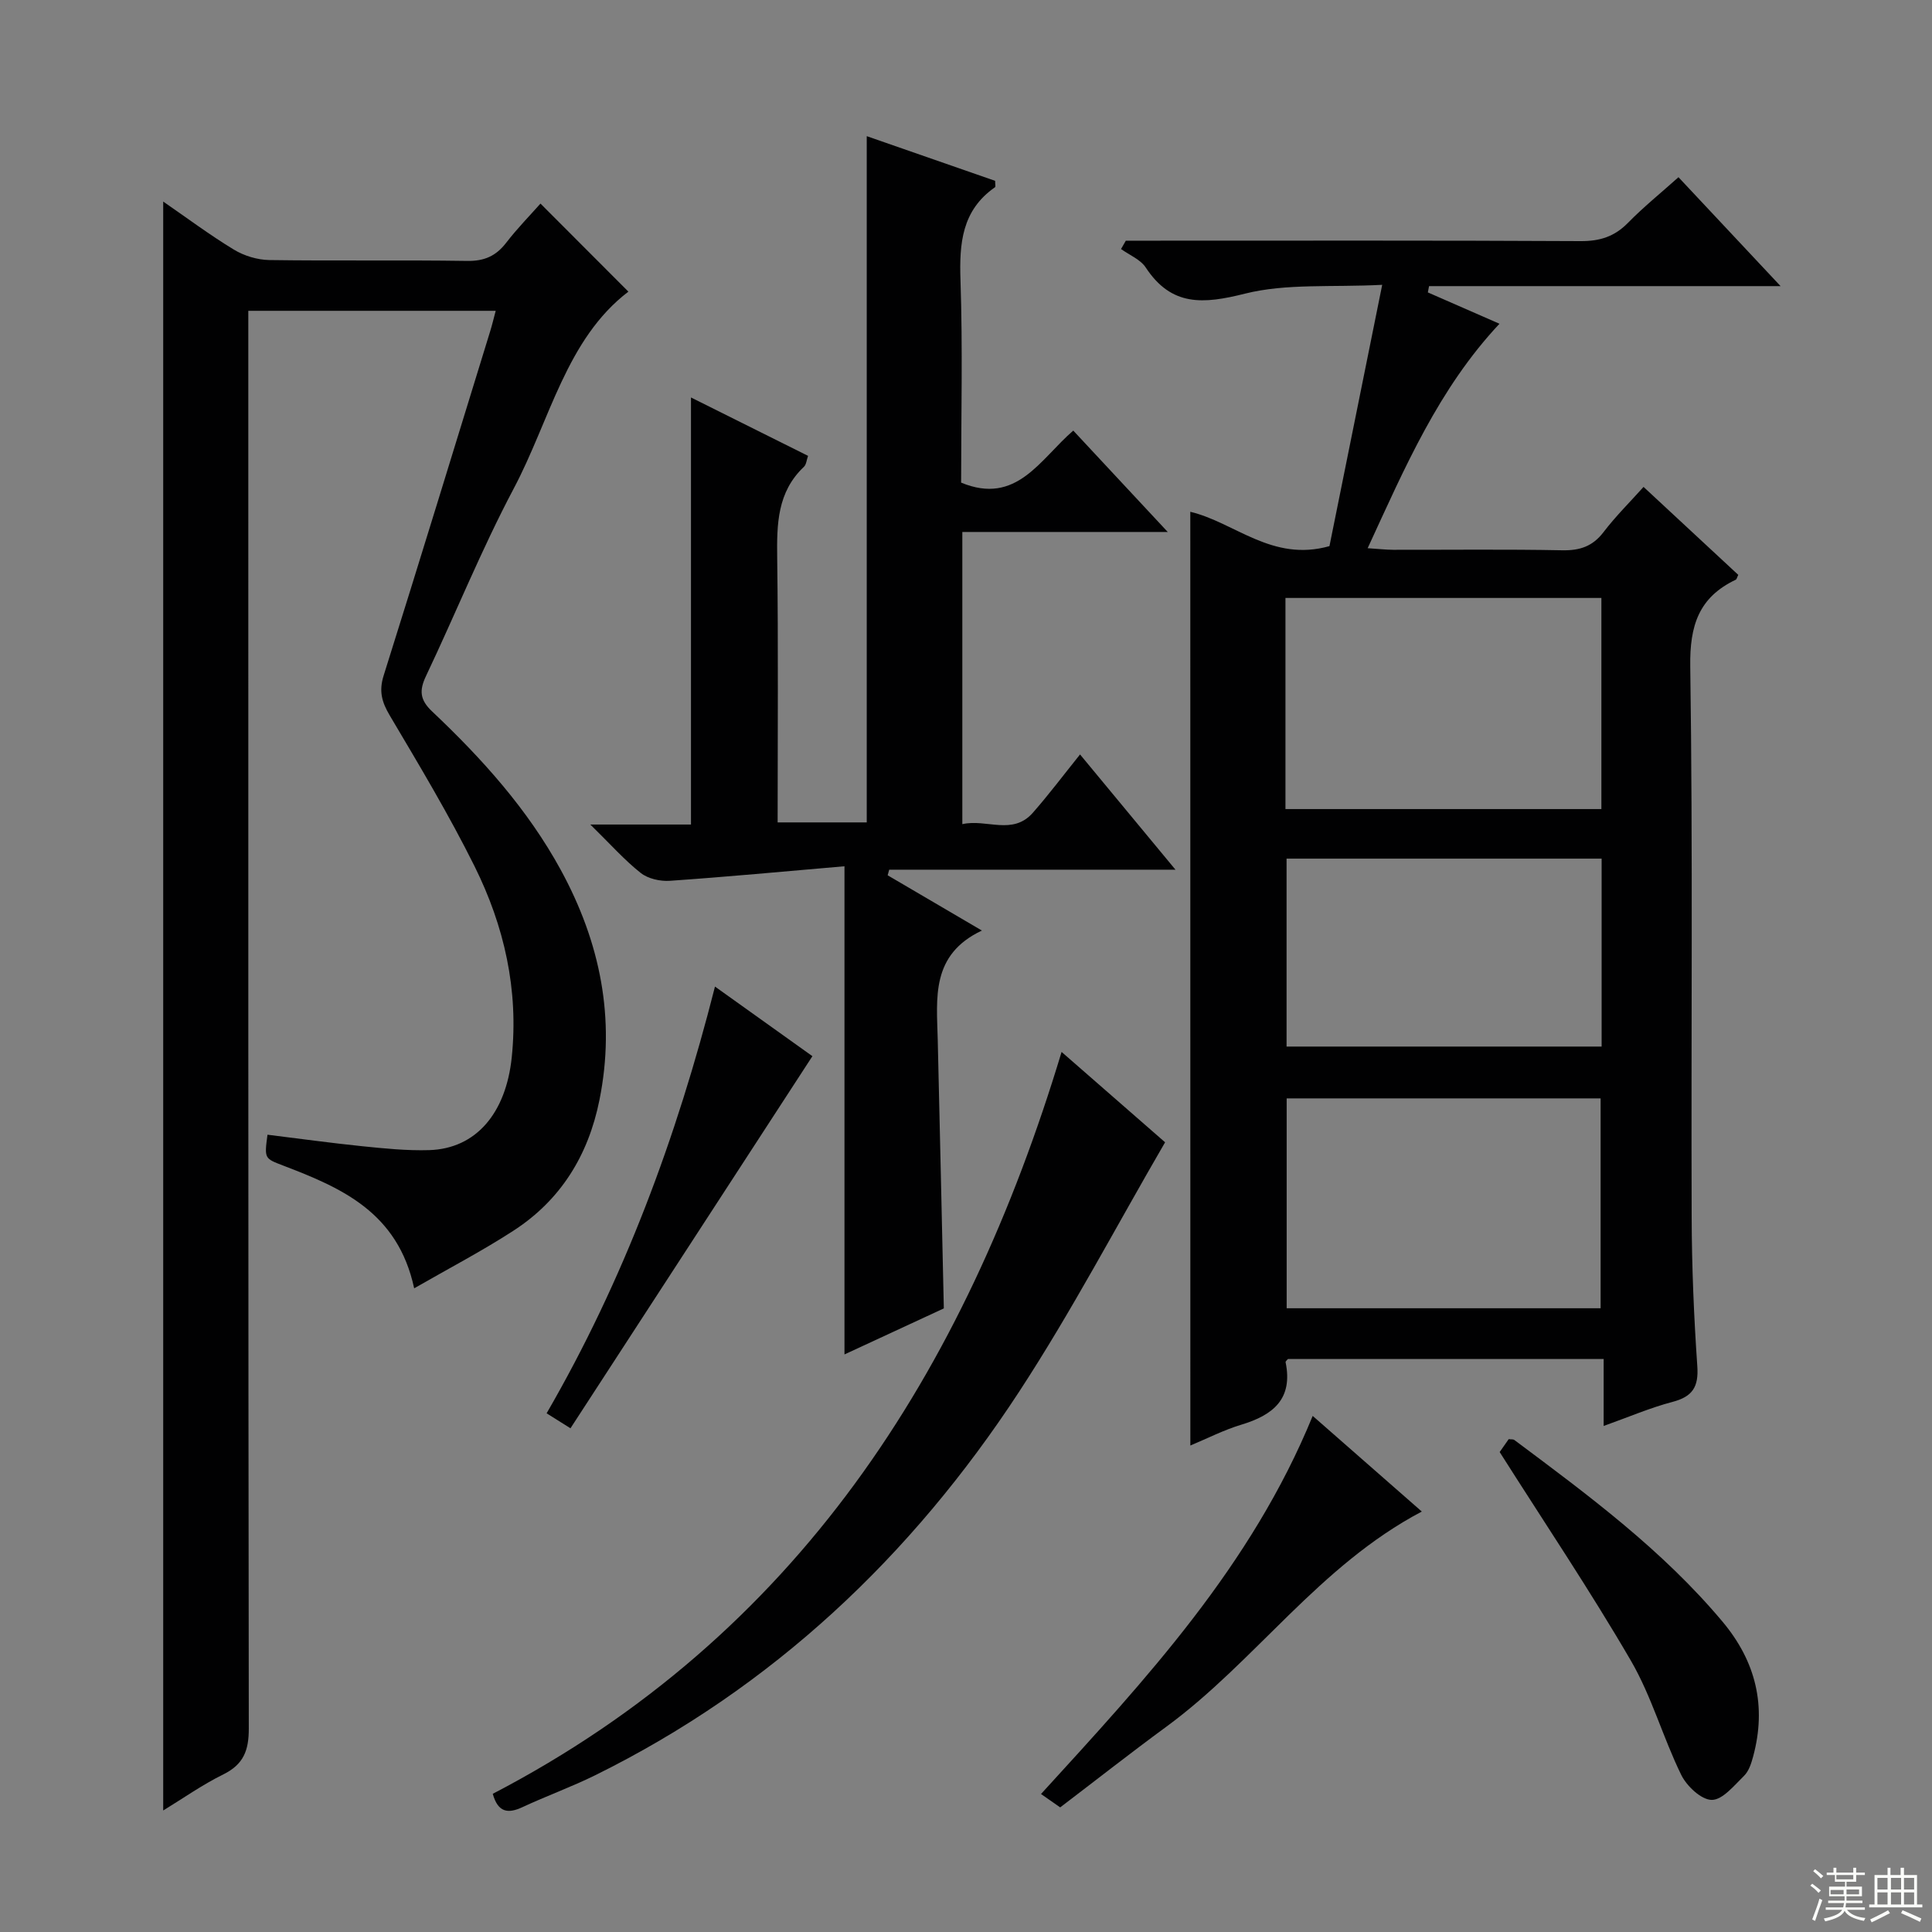
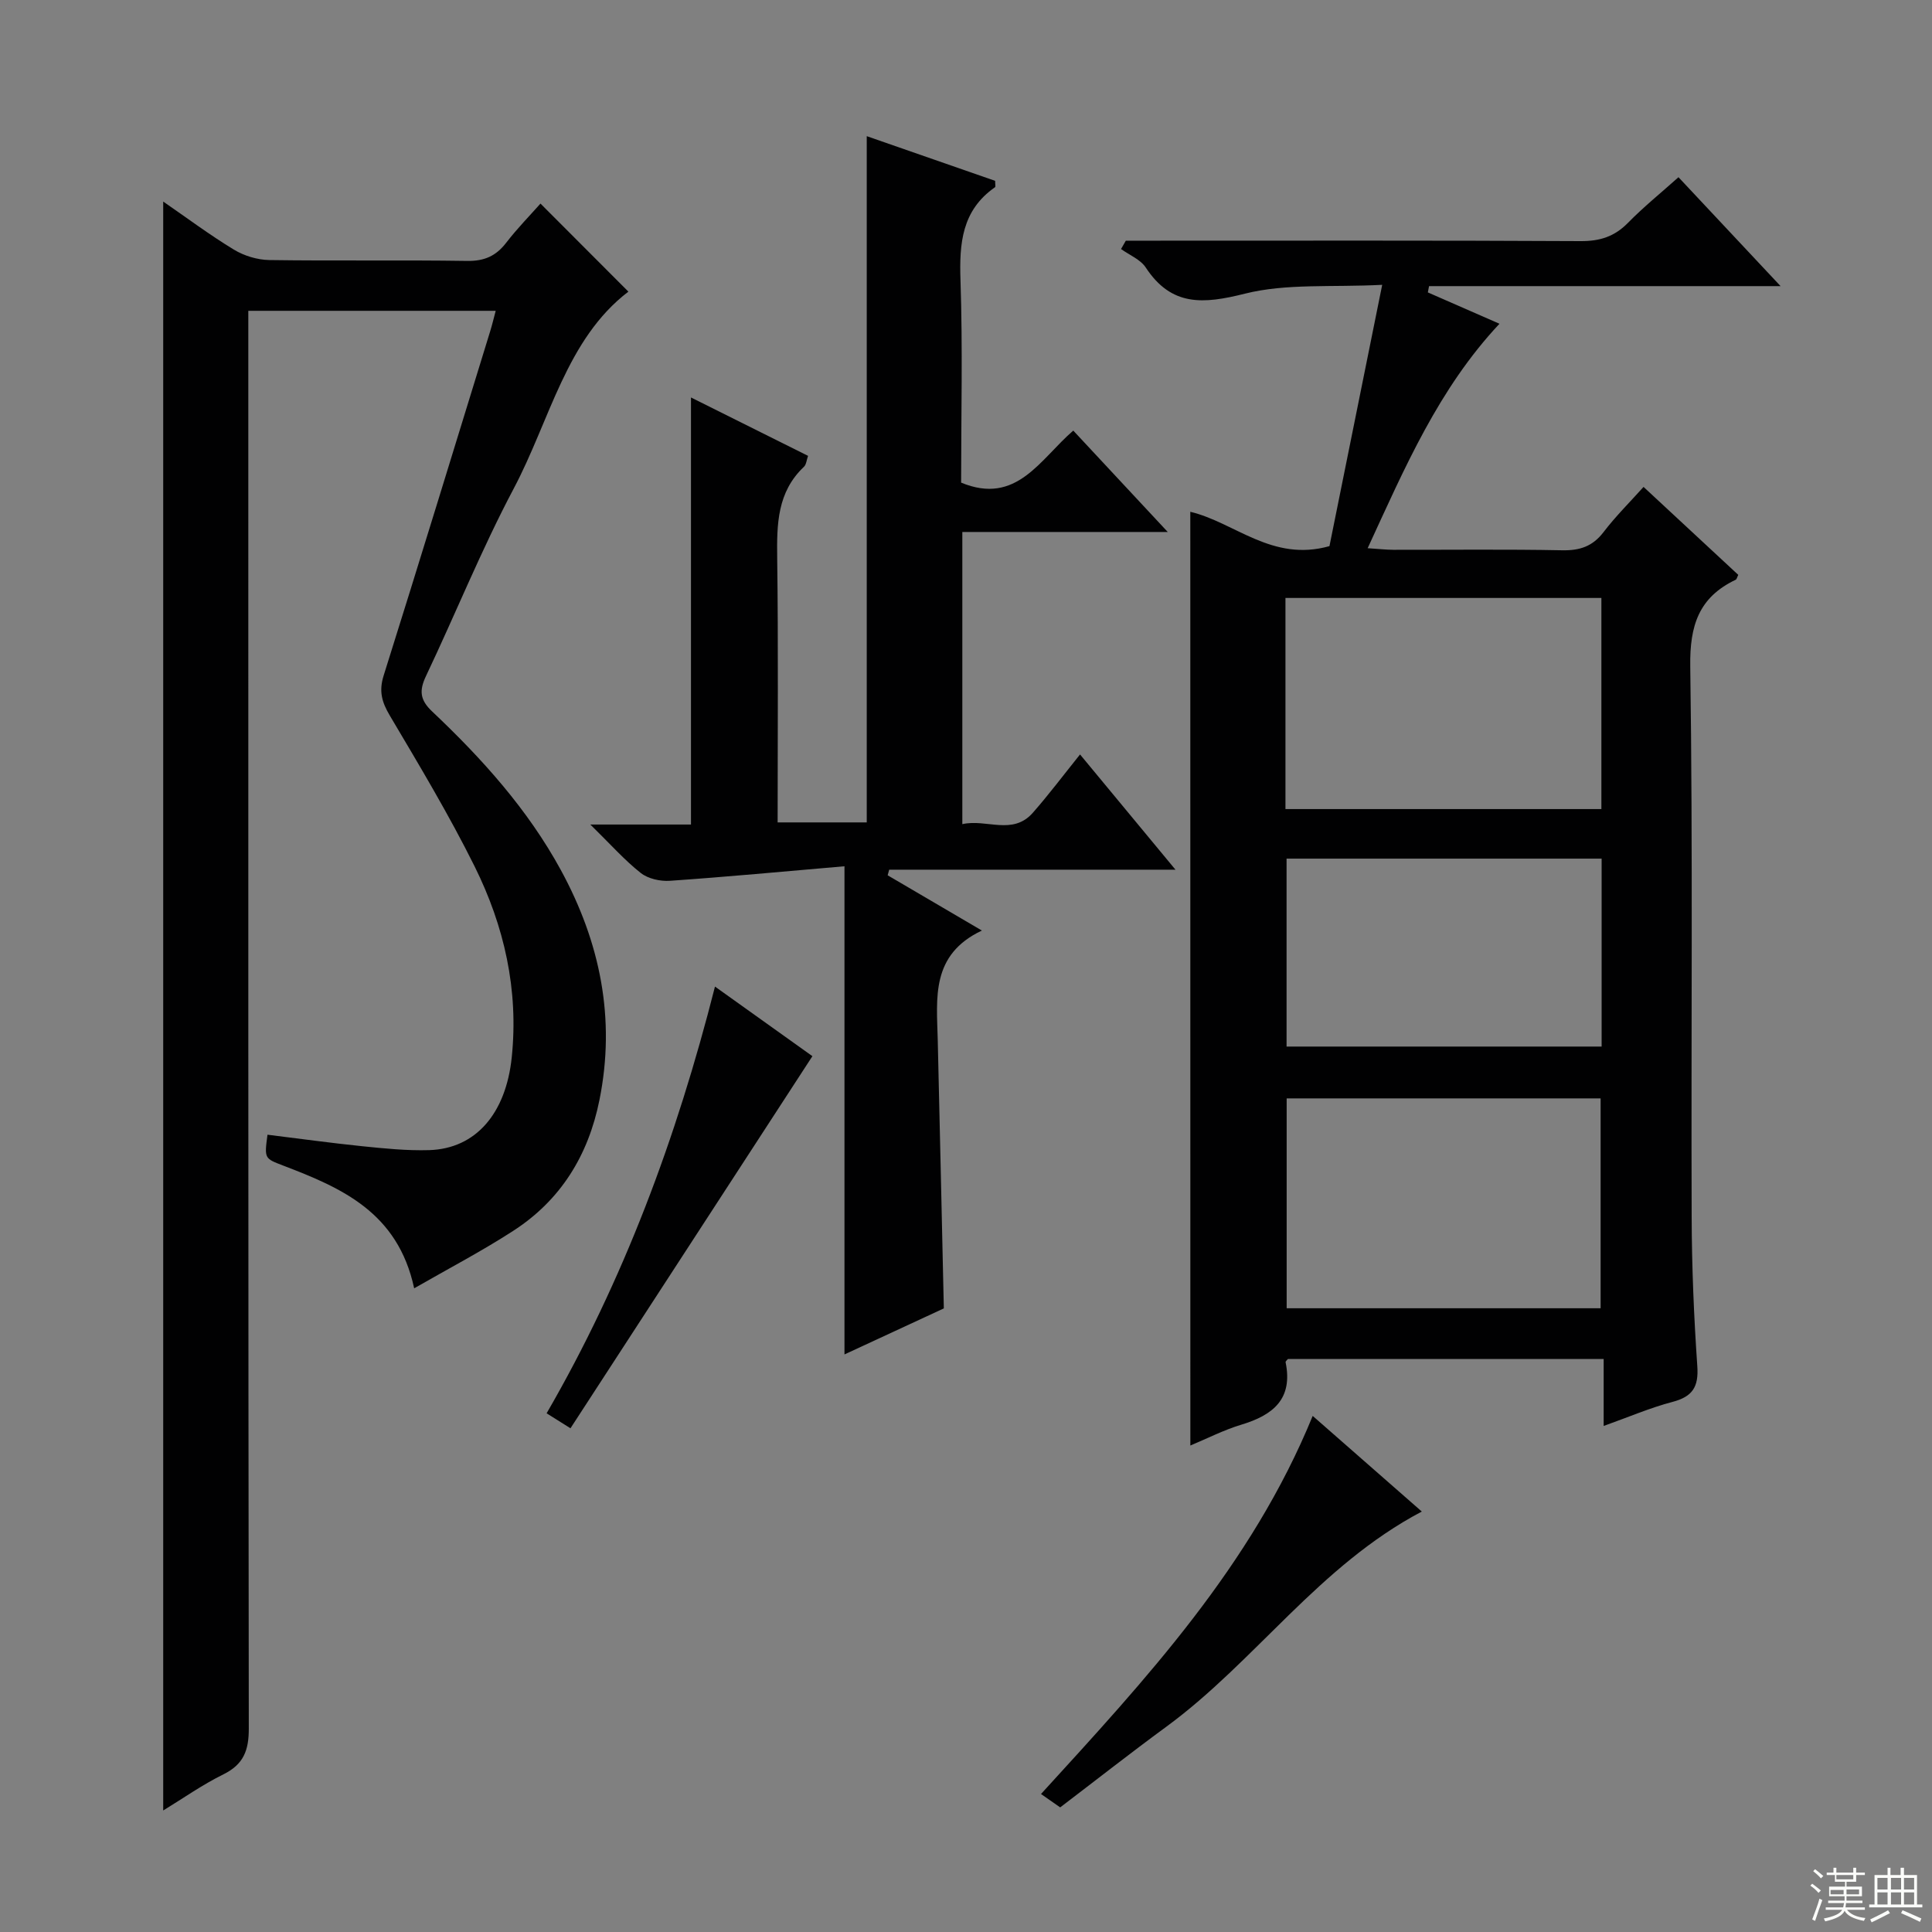
<svg xmlns="http://www.w3.org/2000/svg" enable-background="new 0 0 400 400" viewBox="0 0 400 400">
  <rect x="0" y="0" width="400" height="400" fill="#808080" stroke="none" />
  <g fill="#010102">
    <path d="m246.44 105.96c9.24 2.2 16.93 10.46 28.81 7.11 3.43-16.99 7.01-34.74 10.92-54.1-10.52.54-19.86-.32-28.43 1.83-8.6 2.16-15.19 2.7-20.53-5.42-1.1-1.67-3.38-2.57-5.11-3.82.33-.58.66-1.16.99-1.73h5.2c29.66 0 59.32-.07 88.98.09 3.96.02 6.97-.93 9.75-3.75 3.23-3.3 6.85-6.22 10.49-9.48 6.92 7.39 13.61 14.52 21.14 22.55-24.9 0-48.84 0-72.78 0-.08.43-.16.87-.25 1.3 4.71 2.06 9.43 4.13 14.83 6.49-12.62 13.47-19.57 29.74-27.29 46.47 2.2.14 3.75.32 5.3.33 11.66.02 23.33-.13 34.99.1 3.65.07 6.29-.81 8.55-3.77 2.5-3.27 5.45-6.2 8.28-9.35 6.74 6.26 13.2 12.26 19.61 18.21-.26.51-.32.91-.53 1.01-7.65 3.64-9.54 9.49-9.41 17.95.55 37.98.16 75.98.29 113.97.03 10.31.46 20.63 1.17 30.91.3 4.3-1 6.3-5.14 7.39-4.62 1.21-9.06 3.13-14.25 4.98 0-4.82 0-9.19 0-13.87-22.15 0-43.72 0-65.36 0-.14.18-.53.48-.49.68 1.57 7.62-2.62 10.96-9.18 12.93-3.59 1.08-6.97 2.82-10.54 4.31-.01-64.71-.01-128.89-.01-193.32zm19.7 61.55h65.41c0-14.69 0-29.07 0-43.71-21.93 0-43.6 0-65.41 0zm65.25 103.35c0-14.86 0-29.2 0-43.45-21.97 0-43.51 0-65 0v43.45zm-65.02-93.09v38.91h65.23c0-13.07 0-25.81 0-38.91-21.77 0-43.33 0-65.23 0z" />
    <path d="m85.75 266.73c-3.39-15.76-15.05-20.79-27.07-25.39-3.94-1.51-3.96-1.44-3.3-6.41 6.52.8 13.05 1.71 19.59 2.38 4.62.47 9.28.95 13.9.81 9.69-.3 15.88-7.65 17.08-19.2 1.45-13.99-1.55-27.17-7.68-39.53-5.31-10.69-11.48-20.97-17.57-31.25-1.66-2.8-2.28-5.05-1.27-8.27 7.47-23.74 14.74-47.54 22.07-71.33.39-1.26.69-2.54 1.13-4.19-16.92 0-33.62 0-51.22 0v6.07c0 95.82-.03 191.64.1 287.46.01 4.51-1.07 7.41-5.26 9.48-4.4 2.17-8.45 5.04-12.46 7.48 0-111.12 0-221.91 0-333.11 4.81 3.31 9.57 6.88 14.63 9.95 2.12 1.29 4.87 2.12 7.34 2.16 13.66.2 27.33-.03 40.99.18 3.54.05 5.94-1.02 8.05-3.76 2.33-3.02 5.02-5.76 7.1-8.11 6.14 6.15 12.18 12.2 18.2 18.23-12.86 9.81-16.22 26.57-23.74 40.77-6.68 12.61-12.04 25.92-18.17 38.83-1.42 3-1.26 4.92 1.28 7.32 10.32 9.75 19.79 20.26 26.65 32.84 8.13 14.94 11.39 30.71 7.99 47.6-2.31 11.49-8.04 20.78-17.91 27.13-6.38 4.13-13.13 7.66-20.45 11.86z" />
    <path d="m161 170.27h18.45c0-47.38 0-94.48 0-142.08 8.79 3.06 17.75 6.18 26.58 9.25 0 .72.13 1.22-.02 1.32-6.88 4.79-7.41 11.62-7.15 19.29.47 13.98.13 27.98.13 41.87 11.5 4.77 16.34-4.85 23.22-10.77 6.39 6.86 12.55 13.46 19.56 20.99-14.9 0-28.6 0-42.53 0v60.49c5.02-1.14 10.42 2.42 14.62-2.38 3.29-3.75 6.29-7.74 9.75-12.05 6.49 7.84 12.8 15.45 19.76 23.86-20.33 0-39.8 0-59.27 0-.11.39-.22.77-.32 1.16 6.19 3.63 12.38 7.26 19.51 11.44-10.62 5.01-9.35 14-9.14 22.65.44 18.45.84 36.9 1.26 55.58-6.53 3.02-13.26 6.14-20.57 9.53 0-33.74 0-66.74 0-101.07-12.75 1.1-24.44 2.2-36.14 3.01-2 .14-4.52-.42-6.04-1.62-3.35-2.64-6.21-5.89-10.44-10.03h20.84c0-29.98 0-59.2 0-88.42 7.66 3.82 15.82 7.89 24.24 12.09-.31.86-.36 1.8-.86 2.27-5.53 5.23-5.62 11.87-5.53 18.84.24 18.16.09 36.31.09 54.78z" />
-     <path d="m219.79 217.79c7.53 6.57 14.78 12.9 21.43 18.71-10.14 17.44-19.39 35.08-30.24 51.67-22.25 34.01-51 61.23-87.76 79.38-4.91 2.42-10.09 4.29-15.05 6.6-3.02 1.41-5.07 1.1-6.15-2.76 62.85-32.72 97.7-87.13 117.77-153.6z" />
+     <path d="m219.79 217.79z" />
    <path d="m271.78 293.15c7.81 6.84 14.98 13.12 22.59 19.8-21.29 11.22-34.43 31.01-52.91 44.56-7.37 5.4-14.55 11.05-21.96 16.69-1.38-.96-2.55-1.78-3.97-2.77 21.75-23.83 43.54-47.21 56.25-78.28z" />
-     <path d="m310.49 300.63c.41-.58 1.16-1.66 1.87-2.67.52.07.92 0 1.15.16 15.34 11.45 30.72 22.83 43.13 37.64 6.91 8.25 9.14 17.5 6.33 27.9-.38 1.42-.89 3.03-1.88 4-2.04 1.99-4.45 5-6.69 4.99-2.17-.01-5.19-2.86-6.33-5.2-3.78-7.73-6.12-16.24-10.42-23.64-8.43-14.49-17.8-28.42-27.16-43.18z" />
    <path d="m148.03 204.26c7.05 5.03 13.24 9.46 20.17 14.41-16.7 25.69-33.3 51.22-50.09 77.04-2.2-1.38-3.4-2.13-4.94-3.1 15.97-27.58 26.89-56.98 34.86-88.35z" />
  </g>
  <path d="m374.8 390.4.4-.4c.7.5 1.3 1 1.8 1.4l-.5.5c-.5-.6-1.1-1.1-1.7-1.5zm1 7.3-.6-.3c.5-1.4 1.1-2.8 1.5-4.3.2.1.4.2.6.3-.5 1.3-1 2.8-1.5 4.3zm-.4-10.3.4-.4c.4.3 1 .8 1.7 1.4l-.5.5c-.4-.5-1-1-1.6-1.5zm2.5.3h1.7v-1h.6v1h3.5v-1h.6v1h1.8v.5h-1.8v1.4h-2v1h3.2v2h-3.2v.9h3.3v.5h-3.4c0 .3-.1.6-.1.9h4v.5h-3.7c.7.9 1.9 1.5 3.8 1.7-.1.2-.2.4-.3.6-2.1-.4-3.5-1.1-4-2.1-.4 1-1.8 1.7-4 2.2-.1-.2-.2-.4-.3-.6 2.1-.4 3.4-1 3.8-1.8h-3.4v-.5h3.6c.1-.3.1-.6.2-.9h-3.3v-.5h3.4c0-.3 0-.6 0-.9h-3.2v-2h3.3v-1h-2.1v-1.4h-1.7v-.5zm1.1 3.5v1h2.7c0-.3 0-.4 0-.4 0-.1 0-.2 0-.2 0-.1 0-.2 0-.3h-2.7zm1.2-3v.9h3.5v-.9zm4.7 3h-2.6v.6.4h2.6z" fill="#fbfcfa" />
  <path d="m393.6 386.7h.6v1.5h2.7v6.1h1.1v.6h-11v-.6h1.1v-6.1h2.7v-1.5h.6v1.5h2.1v-1.5zm-2.7 8.8.4.6c-1.2.6-2.5 1.3-3.8 1.9-.1-.2-.2-.4-.3-.6 1.2-.6 2.5-1.2 3.7-1.9zm-2.2-6.7v2.4h2.1v-2.4zm0 3v2.5h2.1v-2.5zm2.8-3v2.4h2.1v-2.4zm0 3v2.5h2.1v-2.5zm6 6.1c-1.4-.7-2.7-1.3-3.9-1.8l.3-.6c1.5.6 2.7 1.2 3.9 1.7zm-1.2-9.1h-2.1v2.4h2.1zm-2.1 3v2.5h2.1v-2.5z" fill="#fbfcfa" />
</svg>